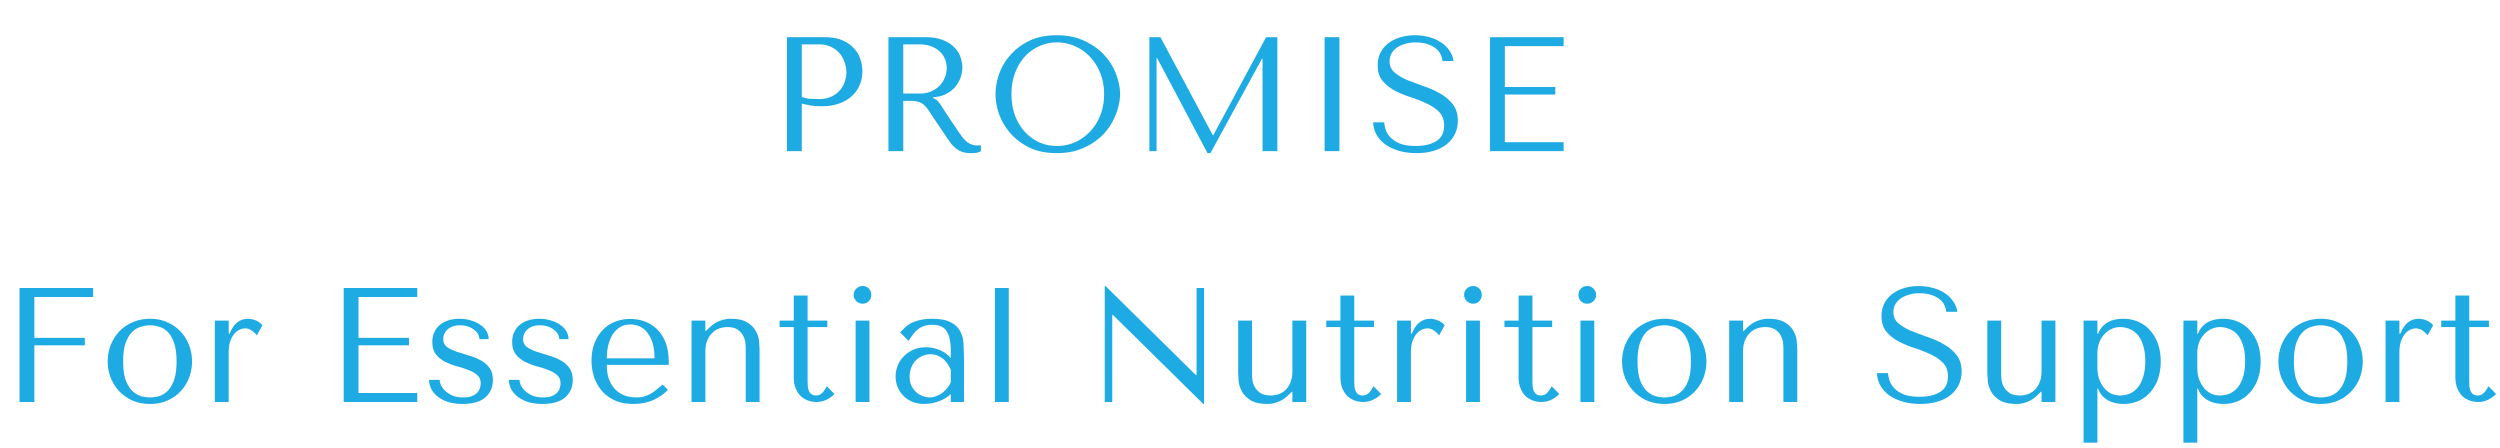
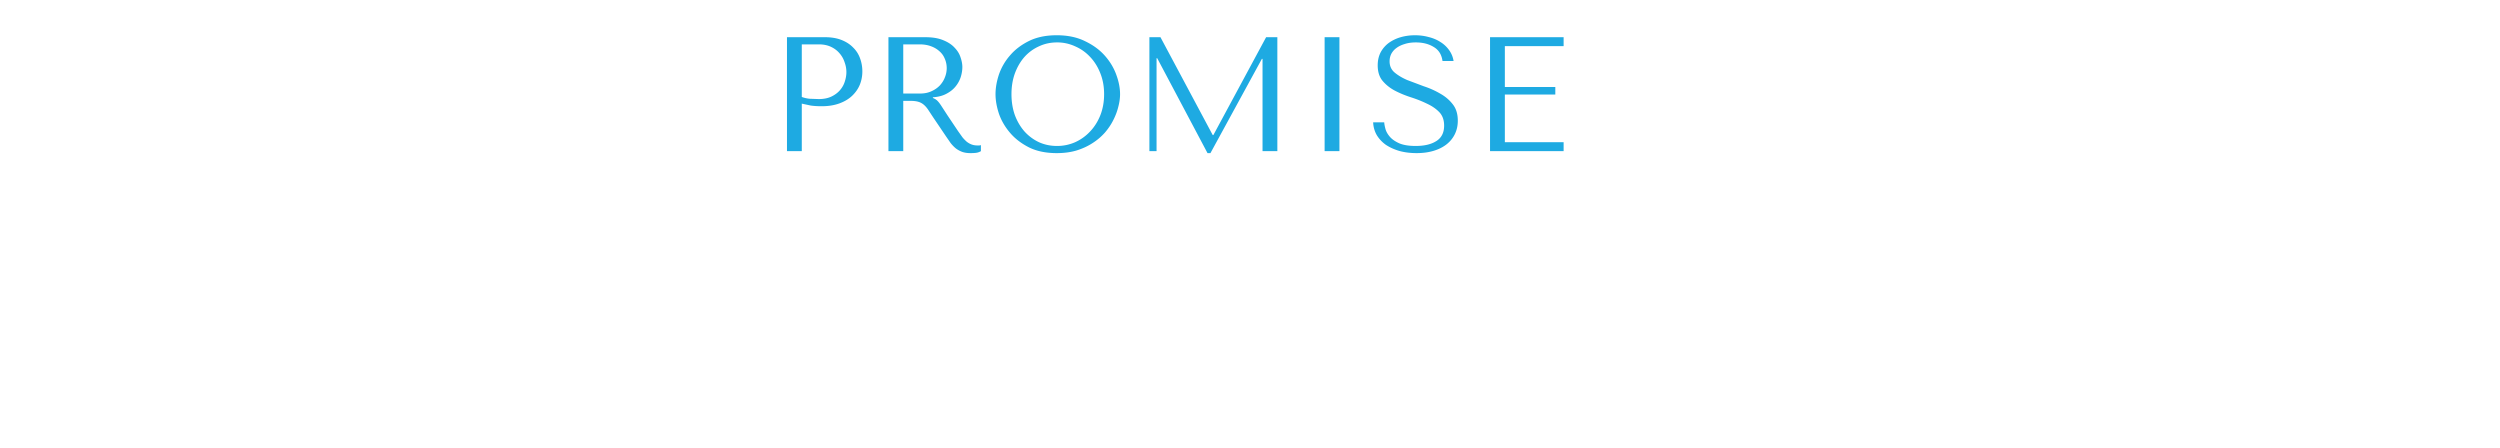
<svg xmlns="http://www.w3.org/2000/svg" width="430" height="77" fill="#1eaae2">
  <path d="M137.908 17.824V26h-2.548V6.4h6.552c1.083 0 2.025.159 2.828.476s1.465.747 1.988 1.288c.541.523.943 1.148 1.204 1.876.261.709.392 1.456.392 2.24 0 .821-.149 1.596-.448 2.324-.299.709-.747 1.344-1.344 1.904-.579.541-1.307.971-2.184 1.288s-1.885.476-3.024.476c-.672 0-1.288-.037-1.848-.112l-1.568-.336zm0-10.192v9.044c.392.149.831.252 1.316.308l1.596.056c.84 0 1.559-.14 2.156-.42s1.092-.644 1.484-1.092.672-.943.84-1.484c.187-.56.28-1.111.28-1.652a4.86 4.86 0 0 0-.308-1.68c-.187-.579-.476-1.092-.868-1.54-.392-.467-.887-.84-1.484-1.12s-1.288-.42-2.072-.42h-2.94zM152.812 6.4h6.356c1.251 0 2.287.177 3.108.532.821.336 1.465.765 1.932 1.288.485.504.821 1.055 1.008 1.652.205.597.308 1.148.308 1.652 0 .56-.093 1.139-.28 1.736a4.98 4.98 0 0 1-.896 1.624c-.411.504-.943.924-1.596 1.26-.635.336-1.4.532-2.296.588v.112l.28.14c.224.112.411.252.56.42.168.168.373.439.616.812l1.036 1.596 1.82 2.716.756 1.064a6.11 6.11 0 0 0 .756.784 3.13 3.13 0 0 0 .84.476c.299.112.644.168 1.036.168h.28l.28-.056V26c-.261.149-.523.243-.784.28s-.597.056-1.008.056c-.56 0-1.045-.075-1.456-.224-.392-.149-.747-.345-1.064-.588-.317-.261-.616-.569-.896-.924l-.812-1.176-2.212-3.276-.868-1.316c-.243-.355-.504-.644-.784-.868a2.54 2.54 0 0 0-.952-.476c-.336-.093-.765-.14-1.288-.14h-1.232V26h-2.548V6.4zm2.548 1.232v8.456h2.884c.747 0 1.4-.131 1.96-.392.579-.261 1.064-.597 1.456-1.008.392-.429.681-.896.868-1.4a4.2 4.2 0 0 0 .308-1.54c0-.597-.112-1.148-.336-1.652a3.34 3.34 0 0 0-.924-1.288c-.411-.373-.905-.663-1.484-.868-.56-.205-1.195-.308-1.904-.308h-2.828zm15.87 8.568c0-1.064.196-2.193.588-3.388a9.83 9.83 0 0 1 1.904-3.276c.858-1.008 1.95-1.839 3.276-2.492s2.912-.98 4.76-.98c1.866 0 3.481.336 4.844 1.008 1.381.653 2.52 1.484 3.416 2.492s1.558 2.109 1.988 3.304c.429 1.176.644 2.287.644 3.332 0 .691-.103 1.419-.308 2.184-.187.765-.476 1.531-.868 2.296-.374.747-.859 1.465-1.456 2.156a10.05 10.05 0 0 1-2.128 1.792c-.803.523-1.718.943-2.744 1.26-1.008.299-2.138.448-3.388.448-1.848 0-3.435-.327-4.76-.98-1.326-.672-2.418-1.512-3.276-2.52s-1.494-2.1-1.904-3.276c-.392-1.195-.588-2.315-.588-3.36zm2.744 0c0 1.307.196 2.511.588 3.612.41 1.083.961 2.016 1.652 2.8.709.784 1.54 1.4 2.492 1.848.952.429 1.988.644 3.108.644a7.6 7.6 0 0 0 3.108-.644 7.96 7.96 0 0 0 2.576-1.848c.746-.784 1.334-1.717 1.764-2.8.429-1.101.644-2.305.644-3.612s-.215-2.501-.644-3.584c-.43-1.101-1.018-2.044-1.764-2.828-.728-.784-1.587-1.391-2.576-1.82a7.33 7.33 0 0 0-3.108-.672c-1.12 0-2.156.224-3.108.672-.952.429-1.783 1.036-2.492 1.82-.691.784-1.242 1.727-1.652 2.828-.392 1.083-.588 2.277-.588 3.584zM199.6 6.4l8.988 16.828h.112L217.772 6.4h1.932V26h-2.548V10.124h-.112l-8.848 16.212h-.504l-8.652-16.324h-.112V26h-1.232V6.4h1.904zm28.234 0h2.548V26h-2.548V6.4zm8.348 14.644h1.904c.019.317.093.709.224 1.176.131.448.383.887.756 1.316s.915.803 1.624 1.12c.709.299 1.652.448 2.828.448 1.475 0 2.651-.28 3.528-.84.896-.56 1.344-1.447 1.344-2.66 0-.971-.28-1.745-.84-2.324s-1.269-1.064-2.128-1.456c-.84-.411-1.755-.775-2.744-1.092s-1.913-.7-2.772-1.148c-.84-.448-1.54-1.008-2.1-1.68s-.84-1.559-.84-2.66c0-.84.168-1.587.504-2.24a4.91 4.91 0 0 1 1.4-1.624 6.69 6.69 0 0 1 2.044-.98c.784-.224 1.605-.336 2.464-.336.821 0 1.605.103 2.352.308.765.187 1.447.476 2.044.868a5.07 5.07 0 0 1 1.484 1.4c.392.541.644 1.157.756 1.848h-1.904c-.149-1.101-.653-1.904-1.512-2.408-.84-.523-1.867-.784-3.08-.784-.728 0-1.372.093-1.932.28-.56.168-1.036.401-1.428.7a2.98 2.98 0 0 0-.868 1.008 2.89 2.89 0 0 0-.28 1.26c0 .803.289 1.447.868 1.932s1.297.915 2.156 1.288l2.828 1.064c1.027.336 1.969.756 2.828 1.26.877.485 1.605 1.101 2.184 1.848.579.728.868 1.671.868 2.828 0 .84-.168 1.605-.504 2.296s-.812 1.279-1.428 1.764-1.363.859-2.24 1.12c-.859.261-1.829.392-2.912.392-1.064 0-2.044-.121-2.94-.364-.896-.261-1.68-.616-2.352-1.064-.653-.467-1.176-1.027-1.568-1.68-.373-.653-.579-1.381-.616-2.184zM256.286 6.4h12.656v1.54h-10.108v7.028h8.68v1.288h-8.68v8.204h10.108V26h-12.656V6.4z" />
-   <path d="M3.36 49.54h12.656v1.54H5.908v7.028h8.68v1.288h-8.68v9.744H3.36v-19.6zm29.668 12.628a7.91 7.91 0 0 1-.504 2.8c-.336.877-.821 1.652-1.456 2.324-.616.672-1.372 1.204-2.268 1.596-.877.392-1.867.588-2.968.588-1.12 0-2.137-.196-3.052-.588-.896-.411-1.661-.952-2.296-1.624-.616-.672-1.101-1.447-1.456-2.324a7.83 7.83 0 0 1-.504-2.772c0-.971.168-1.895.504-2.772a7.56 7.56 0 0 1 1.456-2.352c.635-.672 1.4-1.204 2.296-1.596.915-.411 1.932-.616 3.052-.616 1.101 0 2.091.205 2.968.616.896.392 1.652.924 2.268 1.596a6.93 6.93 0 0 1 1.456 2.352c.336.877.504 1.801.504 2.772zm-2.66 0c0-1.307-.14-2.361-.42-3.164-.28-.821-.644-1.456-1.092-1.904s-.943-.747-1.484-.896c-.541-.168-1.064-.252-1.568-.252s-1.027.084-1.568.252c-.541.149-1.045.448-1.512.896-.448.448-.821 1.083-1.12 1.904-.28.803-.42 1.857-.42 3.164 0 1.288.14 2.343.42 3.164.299.803.672 1.428 1.12 1.876.467.448.971.756 1.512.924a5.89 5.89 0 0 0 1.568.224 5.89 5.89 0 0 0 1.568-.224c.541-.168 1.036-.476 1.484-.924s.812-1.073 1.092-1.876c.28-.821.42-1.876.42-3.164zm6.585-7.028h2.38v2.24h.168c.336-.84.765-1.475 1.288-1.904s1.176-.644 1.96-.644a2.36 2.36 0 0 1 .42.056c.205.019.42.075.644.168a2.68 2.68 0 0 1 .7.336 2.21 2.21 0 0 1 .616.56l-.952 1.736c-.168-.243-.439-.504-.812-.784-.355-.28-.747-.42-1.176-.42-.317 0-.644.075-.98.224s-.644.392-.924.728-.513.775-.7 1.316c-.168.523-.252 1.167-.252 1.932v8.456h-2.38v-14zm22.161-5.6h12.656v1.54H61.661v7.028h8.68v1.288h-8.68V67.6h10.108v1.54H59.113v-19.6zm24.936 8.792h-1.596c0-.243-.065-.504-.196-.784s-.336-.532-.616-.756c-.28-.243-.625-.439-1.036-.588-.411-.168-.896-.252-1.456-.252s-1.027.084-1.4.252c-.373.149-.672.345-.896.588a1.92 1.92 0 0 0-.476.756 2.24 2.24 0 0 0-.14.756c0 .579.205 1.027.616 1.344.429.317.961.588 1.596.812l2.044.644c.747.205 1.437.476 2.072.812.635.317 1.157.747 1.568 1.288.429.541.644 1.26.644 2.156 0 1.232-.439 2.231-1.316 2.996-.859.747-2.147 1.12-3.864 1.12-.952 0-1.792-.112-2.52-.336-.709-.243-1.316-.56-1.82-.952-.485-.392-.849-.831-1.092-1.316-.243-.504-.364-1.017-.364-1.54h1.82c0 .224.065.504.196.84.149.336.383.672.7 1.008.336.317.756.597 1.26.84.523.224 1.157.336 1.904.336.597 0 1.092-.075 1.484-.224.392-.168.7-.364.924-.588a1.86 1.86 0 0 0 .448-.784c.093-.28.14-.551.14-.812 0-.616-.205-1.101-.616-1.456s-.924-.644-1.54-.868c-.616-.243-1.288-.457-2.016-.644-.709-.205-1.372-.467-1.988-.784a4.62 4.62 0 0 1-1.54-1.26c-.411-.523-.616-1.232-.616-2.128 0-.653.121-1.223.364-1.708.243-.504.569-.924.98-1.26a4.46 4.46 0 0 1 1.484-.756c.579-.168 1.195-.252 1.848-.252.691 0 1.335.093 1.932.28.616.168 1.148.411 1.596.728a3.39 3.39 0 0 1 1.092 1.092c.261.429.392.896.392 1.4zm13.733 0h-1.596c0-.243-.065-.504-.196-.784s-.336-.532-.616-.756c-.28-.243-.625-.439-1.036-.588-.411-.168-.896-.252-1.456-.252s-1.027.084-1.4.252c-.373.149-.672.345-.896.588a1.92 1.92 0 0 0-.476.756c-.093.261-.14.513-.14.756 0 .579.205 1.027.616 1.344.429.317.961.588 1.596.812l2.044.644c.747.205 1.437.476 2.072.812.635.317 1.157.747 1.568 1.288.429.541.644 1.26.644 2.156 0 1.232-.439 2.231-1.316 2.996-.859.747-2.147 1.12-3.864 1.12-.952 0-1.792-.112-2.52-.336-.709-.243-1.316-.56-1.82-.952-.485-.392-.849-.831-1.092-1.316-.243-.504-.364-1.017-.364-1.54h1.82c0 .224.065.504.196.84.149.336.383.672.7 1.008.336.317.756.597 1.26.84.523.224 1.157.336 1.904.336.597 0 1.092-.075 1.484-.224.392-.168.7-.364.924-.588a1.86 1.86 0 0 0 .448-.784c.093-.28.14-.551.14-.812 0-.616-.205-1.101-.616-1.456s-.924-.644-1.54-.868c-.616-.243-1.288-.457-2.016-.644a11.02 11.02 0 0 1-1.988-.784 4.62 4.62 0 0 1-1.54-1.26c-.411-.523-.616-1.232-.616-2.128 0-.653.121-1.223.364-1.708.243-.504.569-.924.98-1.26a4.46 4.46 0 0 1 1.484-.756c.579-.168 1.195-.252 1.848-.252.691 0 1.335.093 1.932.28.616.168 1.148.411 1.596.728.467.299.831.663 1.092 1.092s.392.896.392 1.4zm17.233 4.424h-10.64c0 1.139.168 2.072.504 2.8s.756 1.297 1.26 1.708 1.045.7 1.624.868c.597.149 1.157.224 1.68.224.466 0 .886-.047 1.26-.14a5.85 5.85 0 0 0 1.12-.448c.354-.187.7-.42 1.036-.7l1.12-.924.896.896c-.747.784-1.624 1.391-2.632 1.82-1.008.411-2.11.616-3.304.616-1.232 0-2.306-.205-3.22-.616-.896-.429-1.643-.989-2.24-1.68-.579-.709-1.018-1.503-1.316-2.38a9.15 9.15 0 0 1-.42-2.744c0-1.12.168-2.119.504-2.996.336-.896.802-1.652 1.4-2.268.597-.635 1.297-1.111 2.1-1.428.802-.336 1.68-.504 2.632-.504.896 0 1.745.149 2.548.448a5.8 5.8 0 0 1 2.1 1.344c.616.597 1.101 1.353 1.456 2.268s.532 1.997.532 3.248v.588zm-10.64-1.12h8.204c0-1.811-.374-3.229-1.12-4.256-.728-1.045-1.755-1.568-3.08-1.568-.691 0-1.288.168-1.792.504a3.96 3.96 0 0 0-1.26 1.288c-.318.541-.56 1.167-.728 1.876-.15.691-.224 1.409-.224 2.156zm26.27 7.504h-2.38v-9.212a11.29 11.29 0 0 0-.056-.896c-.037-.411-.159-.821-.364-1.232-.187-.411-.495-.765-.924-1.064-.429-.317-1.036-.476-1.82-.476a4.19 4.19 0 0 0-1.428.252 3.36 3.36 0 0 0-1.204.784c-.355.355-.635.793-.84 1.316s-.308 1.148-.308 1.876v8.652h-2.38v-14h2.38v1.792h.112l.448-.448c.653-.653 1.316-1.092 1.988-1.316.672-.243 1.279-.355 1.82-.336 1.232 0 2.184.215 2.856.644.672.411 1.157.905 1.456 1.484.317.56.504 1.139.56 1.736l.084 1.372v9.072zm3.445-12.88v-1.12h2.436v-4.312h2.38v4.312h3.388v1.12h-3.388v9.296l.028.784a3.02 3.02 0 0 0 .168.812 1.59 1.59 0 0 0 .42.616c.206.168.486.252.84.252.448 0 .822-.168 1.12-.504s.542-.7.728-1.092l1.316 1.344c-.914.915-1.95 1.372-3.108 1.372a4.19 4.19 0 0 1-1.428-.252c-.466-.168-.886-.42-1.26-.756-.354-.355-.644-.803-.868-1.344s-.336-1.176-.336-1.904V56.26h-2.436zm13.076-1.12h2.38v14h-2.38v-14zm-.336-4.424c0-.411.15-.765.448-1.064s.654-.448 1.064-.448a1.45 1.45 0 0 1 1.512 1.512 1.45 1.45 0 0 1-1.512 1.512c-.41 0-.765-.149-1.064-.448s-.448-.653-.448-1.064zm13.486 4.116c1.362 0 2.417.196 3.164.588.746.373 1.288.868 1.624 1.484.354.616.56 1.325.616 2.128l.084 2.464v7.644h-2.268v-1.372c-.542.523-1.232.943-2.072 1.26-.84.299-1.68.448-2.52.448-.803 0-1.512-.14-2.128-.42s-1.13-.644-1.54-1.092-.719-.952-.924-1.512a4.91 4.91 0 0 1-.308-1.708c0-.597.112-1.195.336-1.792a4.63 4.63 0 0 1 1.008-1.596c.448-.485.998-.877 1.652-1.176s1.4-.448 2.24-.448 1.633.168 2.38.504a4.68 4.68 0 0 1 1.876 1.372v-1.204c0-1.531-.234-2.669-.7-3.416-.448-.747-1.279-1.12-2.492-1.12-.523 0-.98.065-1.372.196a3.62 3.62 0 0 0-1.064.56 4.13 4.13 0 0 0-.84.868c-.262.336-.523.719-.784 1.148l-1.456-1.456.812-.84c.298-.28.653-.532 1.064-.756.429-.224.933-.401 1.512-.532.578-.149 1.278-.224 2.1-.224zm3.22 8.764c-.094-.224-.234-.485-.42-.784a4.03 4.03 0 0 0-.672-.868c-.28-.28-.616-.513-1.008-.7-.392-.205-.859-.308-1.4-.308a3.27 3.27 0 0 0-1.484.336c-.448.205-.831.485-1.148.84-.299.336-.532.737-.7 1.204s-.252.952-.252 1.456c0 .597.102 1.12.308 1.568.224.429.504.803.84 1.12.336.299.709.523 1.12.672s.802.224 1.176.224c.354 0 .709-.065 1.064-.196a4.2 4.2 0 0 0 1.036-.532c.336-.243.634-.523.896-.84a4.59 4.59 0 0 0 .644-1.036v-2.156zm9.969-14.056v19.6h-2.38v-19.6h2.38zm32.305 0h1.288v19.936h-.14l-15.54-15.316h-.112v14.98h-1.288V49.204h.14l15.54 15.316h.112V49.54zm7.157 5.6h2.38v9.24a11.29 11.29 0 0 0 .056.896c.038.392.159.793.364 1.204.224.411.551.775.98 1.092.448.299 1.064.448 1.848.448a3.95 3.95 0 0 0 1.4-.252c.448-.168.84-.42 1.176-.756.336-.355.607-.793.812-1.316s.308-1.148.308-1.876v-8.68h2.38v14h-2.38v-1.764h-.112l-.448.448c-.653.653-1.306 1.092-1.96 1.316-.634.243-1.222.355-1.764.336-1.232 0-2.193-.205-2.884-.616-.672-.429-1.166-.924-1.484-1.484-.317-.579-.513-1.157-.588-1.736l-.084-1.4v-9.1zm15.15 1.12v-1.12h2.436v-4.312h2.38v4.312h3.388v1.12h-3.388v9.296l.028.784a3.02 3.02 0 0 0 .168.812 1.57 1.57 0 0 0 .42.616c.205.168.485.252.84.252.448 0 .821-.168 1.12-.504s.541-.7.728-1.092l1.316 1.344c-.915.915-1.951 1.372-3.108 1.372a4.19 4.19 0 0 1-1.428-.252c-.467-.168-.887-.42-1.26-.756-.355-.355-.644-.803-.868-1.344s-.336-1.176-.336-1.904V56.26h-2.436zm12.18-1.12h2.38v2.24h.168c.336-.84.765-1.475 1.288-1.904s1.176-.644 1.96-.644a2.37 2.37 0 0 1 .42.056 2.2 2.2 0 0 1 .644.168c.243.075.476.187.7.336.243.149.448.336.616.56l-.952 1.736c-.168-.243-.439-.504-.812-.784-.355-.28-.747-.42-1.176-.42-.317 0-.644.075-.98.224s-.644.392-.924.728-.513.775-.7 1.316c-.168.523-.252 1.167-.252 1.932v8.456h-2.38v-14zm11.867 0h2.38v14h-2.38v-14zm-.336-4.424c0-.411.15-.765.448-1.064s.654-.448 1.064-.448a1.45 1.45 0 0 1 1.512 1.512 1.45 1.45 0 0 1-1.512 1.512c-.41 0-.765-.149-1.064-.448s-.448-.653-.448-1.064zm6.934 5.544v-1.12h2.436v-4.312h2.38v4.312h3.388v1.12h-3.388v9.296l.028.784c.018.28.074.551.168.812a1.57 1.57 0 0 0 .42.616c.205.168.485.252.84.252.448 0 .821-.168 1.12-.504s.541-.7.728-1.092l1.316 1.344c-.915.915-1.951 1.372-3.108 1.372a4.18 4.18 0 0 1-1.428-.252c-.467-.168-.887-.42-1.26-.756-.355-.355-.644-.803-.868-1.344s-.336-1.176-.336-1.904V56.26h-2.436zm13.076-1.12h2.38v14h-2.38v-14zm-.336-4.424a1.45 1.45 0 0 1 1.512-1.512c.41 0 .765.149 1.064.448s.448.653.448 1.064-.15.765-.448 1.064-.654.448-1.064.448a1.45 1.45 0 0 1-1.512-1.512zm21.997 11.452a7.91 7.91 0 0 1-.504 2.8c-.336.877-.821 1.652-1.456 2.324-.616.672-1.372 1.204-2.268 1.596-.877.392-1.867.588-2.968.588-1.12 0-2.137-.196-3.052-.588-.896-.411-1.661-.952-2.296-1.624-.616-.672-1.101-1.447-1.456-2.324a7.83 7.83 0 0 1-.504-2.772c0-.971.168-1.895.504-2.772.355-.896.84-1.68 1.456-2.352.635-.672 1.4-1.204 2.296-1.596.915-.411 1.932-.616 3.052-.616 1.101 0 2.091.205 2.968.616.896.392 1.652.924 2.268 1.596.635.672 1.12 1.456 1.456 2.352.336.877.504 1.801.504 2.772zm-2.66 0c0-1.307-.14-2.361-.42-3.164-.28-.821-.644-1.456-1.092-1.904s-.943-.747-1.484-.896a5.28 5.28 0 0 0-1.568-.252 5.28 5.28 0 0 0-1.568.252c-.541.149-1.045.448-1.512.896-.448.448-.821 1.083-1.12 1.904-.28.803-.42 1.857-.42 3.164 0 1.288.14 2.343.42 3.164.299.803.672 1.428 1.12 1.876.467.448.971.756 1.512.924.541.149 1.064.224 1.568.224s1.027-.075 1.568-.224c.541-.168 1.036-.476 1.484-.924s.812-1.073 1.092-1.876c.28-.821.42-1.876.42-3.164zm18.288 6.972h-2.38v-9.212a10.82 10.82 0 0 0-.056-.896c-.037-.411-.158-.821-.364-1.232-.186-.411-.494-.765-.924-1.064-.429-.317-1.036-.476-1.82-.476a4.19 4.19 0 0 0-1.428.252 3.36 3.36 0 0 0-1.204.784c-.354.355-.634.793-.84 1.316s-.308 1.148-.308 1.876v8.652h-2.38v-14h2.38v1.792h.112l.448-.448c.654-.653 1.316-1.092 1.988-1.316.672-.243 1.279-.355 1.82-.336 1.232 0 2.184.215 2.856.644.672.411 1.158.905 1.456 1.484a4.3 4.3 0 0 1 .56 1.736l.084 1.372v9.072zm13.711-4.956h1.904c.019.317.093.709.224 1.176.131.448.383.887.756 1.316s.915.803 1.624 1.12c.709.299 1.652.448 2.828.448 1.475 0 2.651-.28 3.528-.84.896-.56 1.344-1.447 1.344-2.66 0-.971-.28-1.745-.84-2.324s-1.269-1.064-2.128-1.456c-.84-.411-1.755-.775-2.744-1.092s-1.913-.7-2.772-1.148c-.84-.448-1.54-1.008-2.1-1.68s-.84-1.559-.84-2.66c0-.84.168-1.587.504-2.24a4.91 4.91 0 0 1 1.4-1.624 6.69 6.69 0 0 1 2.044-.98c.784-.224 1.605-.336 2.464-.336.821 0 1.605.103 2.352.308.765.187 1.447.476 2.044.868a5.07 5.07 0 0 1 1.484 1.4c.392.541.644 1.157.756 1.848h-1.904c-.149-1.101-.653-1.904-1.512-2.408-.84-.523-1.867-.784-3.08-.784-.728 0-1.372.093-1.932.28-.56.168-1.036.401-1.428.7a2.98 2.98 0 0 0-.868 1.008 2.89 2.89 0 0 0-.28 1.26c0 .803.289 1.447.868 1.932s1.297.915 2.156 1.288l2.828 1.064c1.027.336 1.969.756 2.828 1.26.877.485 1.605 1.101 2.184 1.848.579.728.868 1.671.868 2.828 0 .84-.168 1.605-.504 2.296s-.812 1.279-1.428 1.764-1.363.859-2.24 1.12c-.859.261-1.829.392-2.912.392-1.064 0-2.044-.121-2.94-.364-.896-.261-1.68-.616-2.352-1.064-.653-.467-1.176-1.027-1.568-1.68-.373-.653-.579-1.381-.616-2.184zm18.984-9.044h2.38v9.24a11.29 11.29 0 0 0 .056.896c.037.392.159.793.364 1.204.224.411.551.775.98 1.092.448.299 1.064.448 1.848.448.485 0 .952-.084 1.4-.252s.84-.42 1.176-.756c.336-.355.607-.793.812-1.316s.308-1.148.308-1.876v-8.68h2.38v14h-2.38v-1.764h-.112l-.448.448c-.653.653-1.307 1.092-1.96 1.316-.635.243-1.223.355-1.764.336-1.232 0-2.193-.205-2.884-.616-.672-.429-1.167-.924-1.484-1.484-.317-.579-.513-1.157-.588-1.736l-.084-1.4v-9.1zm16.55 21v-21h2.38v2.268h.112c.69-1.717 2.146-2.576 4.368-2.576.933 0 1.792.177 2.576.532a5.45 5.45 0 0 1 2.016 1.484c.578.635 1.026 1.4 1.344 2.296s.476 1.904.476 3.024c0 1.101-.159 2.109-.476 3.024-.318.896-.766 1.661-1.344 2.296-.56.635-1.232 1.129-2.016 1.484-.784.336-1.643.504-2.576.504-.448 0-.896-.047-1.344-.14-.43-.093-.84-.243-1.232-.448s-.747-.476-1.064-.812c-.299-.336-.542-.747-.728-1.232h-.112v9.296h-2.38zm2.38-15.4v2.436c0 .765.102 1.447.308 2.044.224.597.513 1.111.868 1.54.354.411.765.728 1.232.952a3.64 3.64 0 0 0 1.484.308 4.48 4.48 0 0 0 1.652-.308c.522-.224.98-.569 1.372-1.036.41-.485.728-1.101.952-1.848.242-.747.364-1.652.364-2.716 0-1.045-.122-1.941-.364-2.688-.224-.747-.532-1.353-.924-1.82a3.37 3.37 0 0 0-1.4-1.008c-.523-.224-1.074-.336-1.652-.336-.542 0-1.055.121-1.54.364-.467.224-.878.541-1.232.952-.355.392-.635.868-.84 1.428a5.28 5.28 0 0 0-.28 1.736zm14.798 15.4v-21h2.38v2.268h.112c.691-1.717 2.147-2.576 4.368-2.576.933 0 1.792.177 2.576.532a5.45 5.45 0 0 1 2.016 1.484c.579.635 1.027 1.4 1.344 2.296s.476 1.904.476 3.024c0 1.101-.159 2.109-.476 3.024-.317.896-.765 1.661-1.344 2.296-.56.635-1.232 1.129-2.016 1.484-.784.336-1.643.504-2.576.504-.448 0-.896-.047-1.344-.14a4.88 4.88 0 0 1-1.232-.448c-.392-.205-.747-.476-1.064-.812-.299-.336-.541-.747-.728-1.232h-.112v9.296h-2.38zm2.38-15.4v2.436c0 .765.103 1.447.308 2.044.224.597.513 1.111.868 1.54.355.411.765.728 1.232.952.467.205.961.308 1.484.308.579 0 1.129-.103 1.652-.308.523-.224.98-.569 1.372-1.036.411-.485.728-1.101.952-1.848.243-.747.364-1.652.364-2.716 0-1.045-.121-1.941-.364-2.688-.224-.747-.532-1.353-.924-1.82a3.37 3.37 0 0 0-1.4-1.008 4.15 4.15 0 0 0-1.652-.336 3.4 3.4 0 0 0-1.54.364c-.467.224-.877.541-1.232.952-.355.392-.635.868-.84 1.428a5.28 5.28 0 0 0-.28 1.736zm28.462 1.428a7.91 7.91 0 0 1-.504 2.8c-.336.877-.821 1.652-1.456 2.324-.616.672-1.372 1.204-2.268 1.596-.877.392-1.866.588-2.968.588-1.12 0-2.137-.196-3.052-.588-.896-.411-1.661-.952-2.296-1.624-.616-.672-1.101-1.447-1.456-2.324a7.83 7.83 0 0 1-.504-2.772c0-.971.168-1.895.504-2.772.355-.896.84-1.68 1.456-2.352.635-.672 1.4-1.204 2.296-1.596.915-.411 1.932-.616 3.052-.616 1.102 0 2.091.205 2.968.616.896.392 1.652.924 2.268 1.596.635.672 1.12 1.456 1.456 2.352.336.877.504 1.801.504 2.772zm-2.66 0c0-1.307-.14-2.361-.42-3.164-.28-.821-.644-1.456-1.092-1.904s-.942-.747-1.484-.896a5.28 5.28 0 0 0-1.568-.252c-.504 0-1.026.084-1.568.252-.541.149-1.045.448-1.512.896-.448.448-.821 1.083-1.12 1.904-.28.803-.42 1.857-.42 3.164 0 1.288.14 2.343.42 3.164.299.803.672 1.428 1.12 1.876.467.448.971.756 1.512.924.542.149 1.064.224 1.568.224s1.027-.075 1.568-.224c.542-.168 1.036-.476 1.484-.924s.812-1.073 1.092-1.876c.28-.821.42-1.876.42-3.164zm6.585-7.028h2.38v2.24h.168c.336-.84.765-1.475 1.288-1.904s1.176-.644 1.96-.644a2.37 2.37 0 0 1 .42.056 2.2 2.2 0 0 1 .644.168c.243.075.476.187.7.336.243.149.448.336.616.56l-.952 1.736c-.168-.243-.439-.504-.812-.784-.355-.28-.747-.42-1.176-.42-.317 0-.644.075-.98.224s-.644.392-.924.728-.513.775-.7 1.316c-.168.523-.252 1.167-.252 1.932v8.456h-2.38v-14zm9.571 1.12v-1.12h2.436v-4.312h2.38v4.312h3.388v1.12h-3.388v9.296l.028.784a3.02 3.02 0 0 0 .168.812 1.59 1.59 0 0 0 .42.616c.206.168.486.252.84.252.448 0 .822-.168 1.12-.504s.542-.7.728-1.092l1.316 1.344c-.914.915-1.95 1.372-3.108 1.372a4.19 4.19 0 0 1-1.428-.252c-.466-.168-.886-.42-1.26-.756-.354-.355-.644-.803-.868-1.344s-.336-1.176-.336-1.904V56.26h-2.436z" />
</svg>